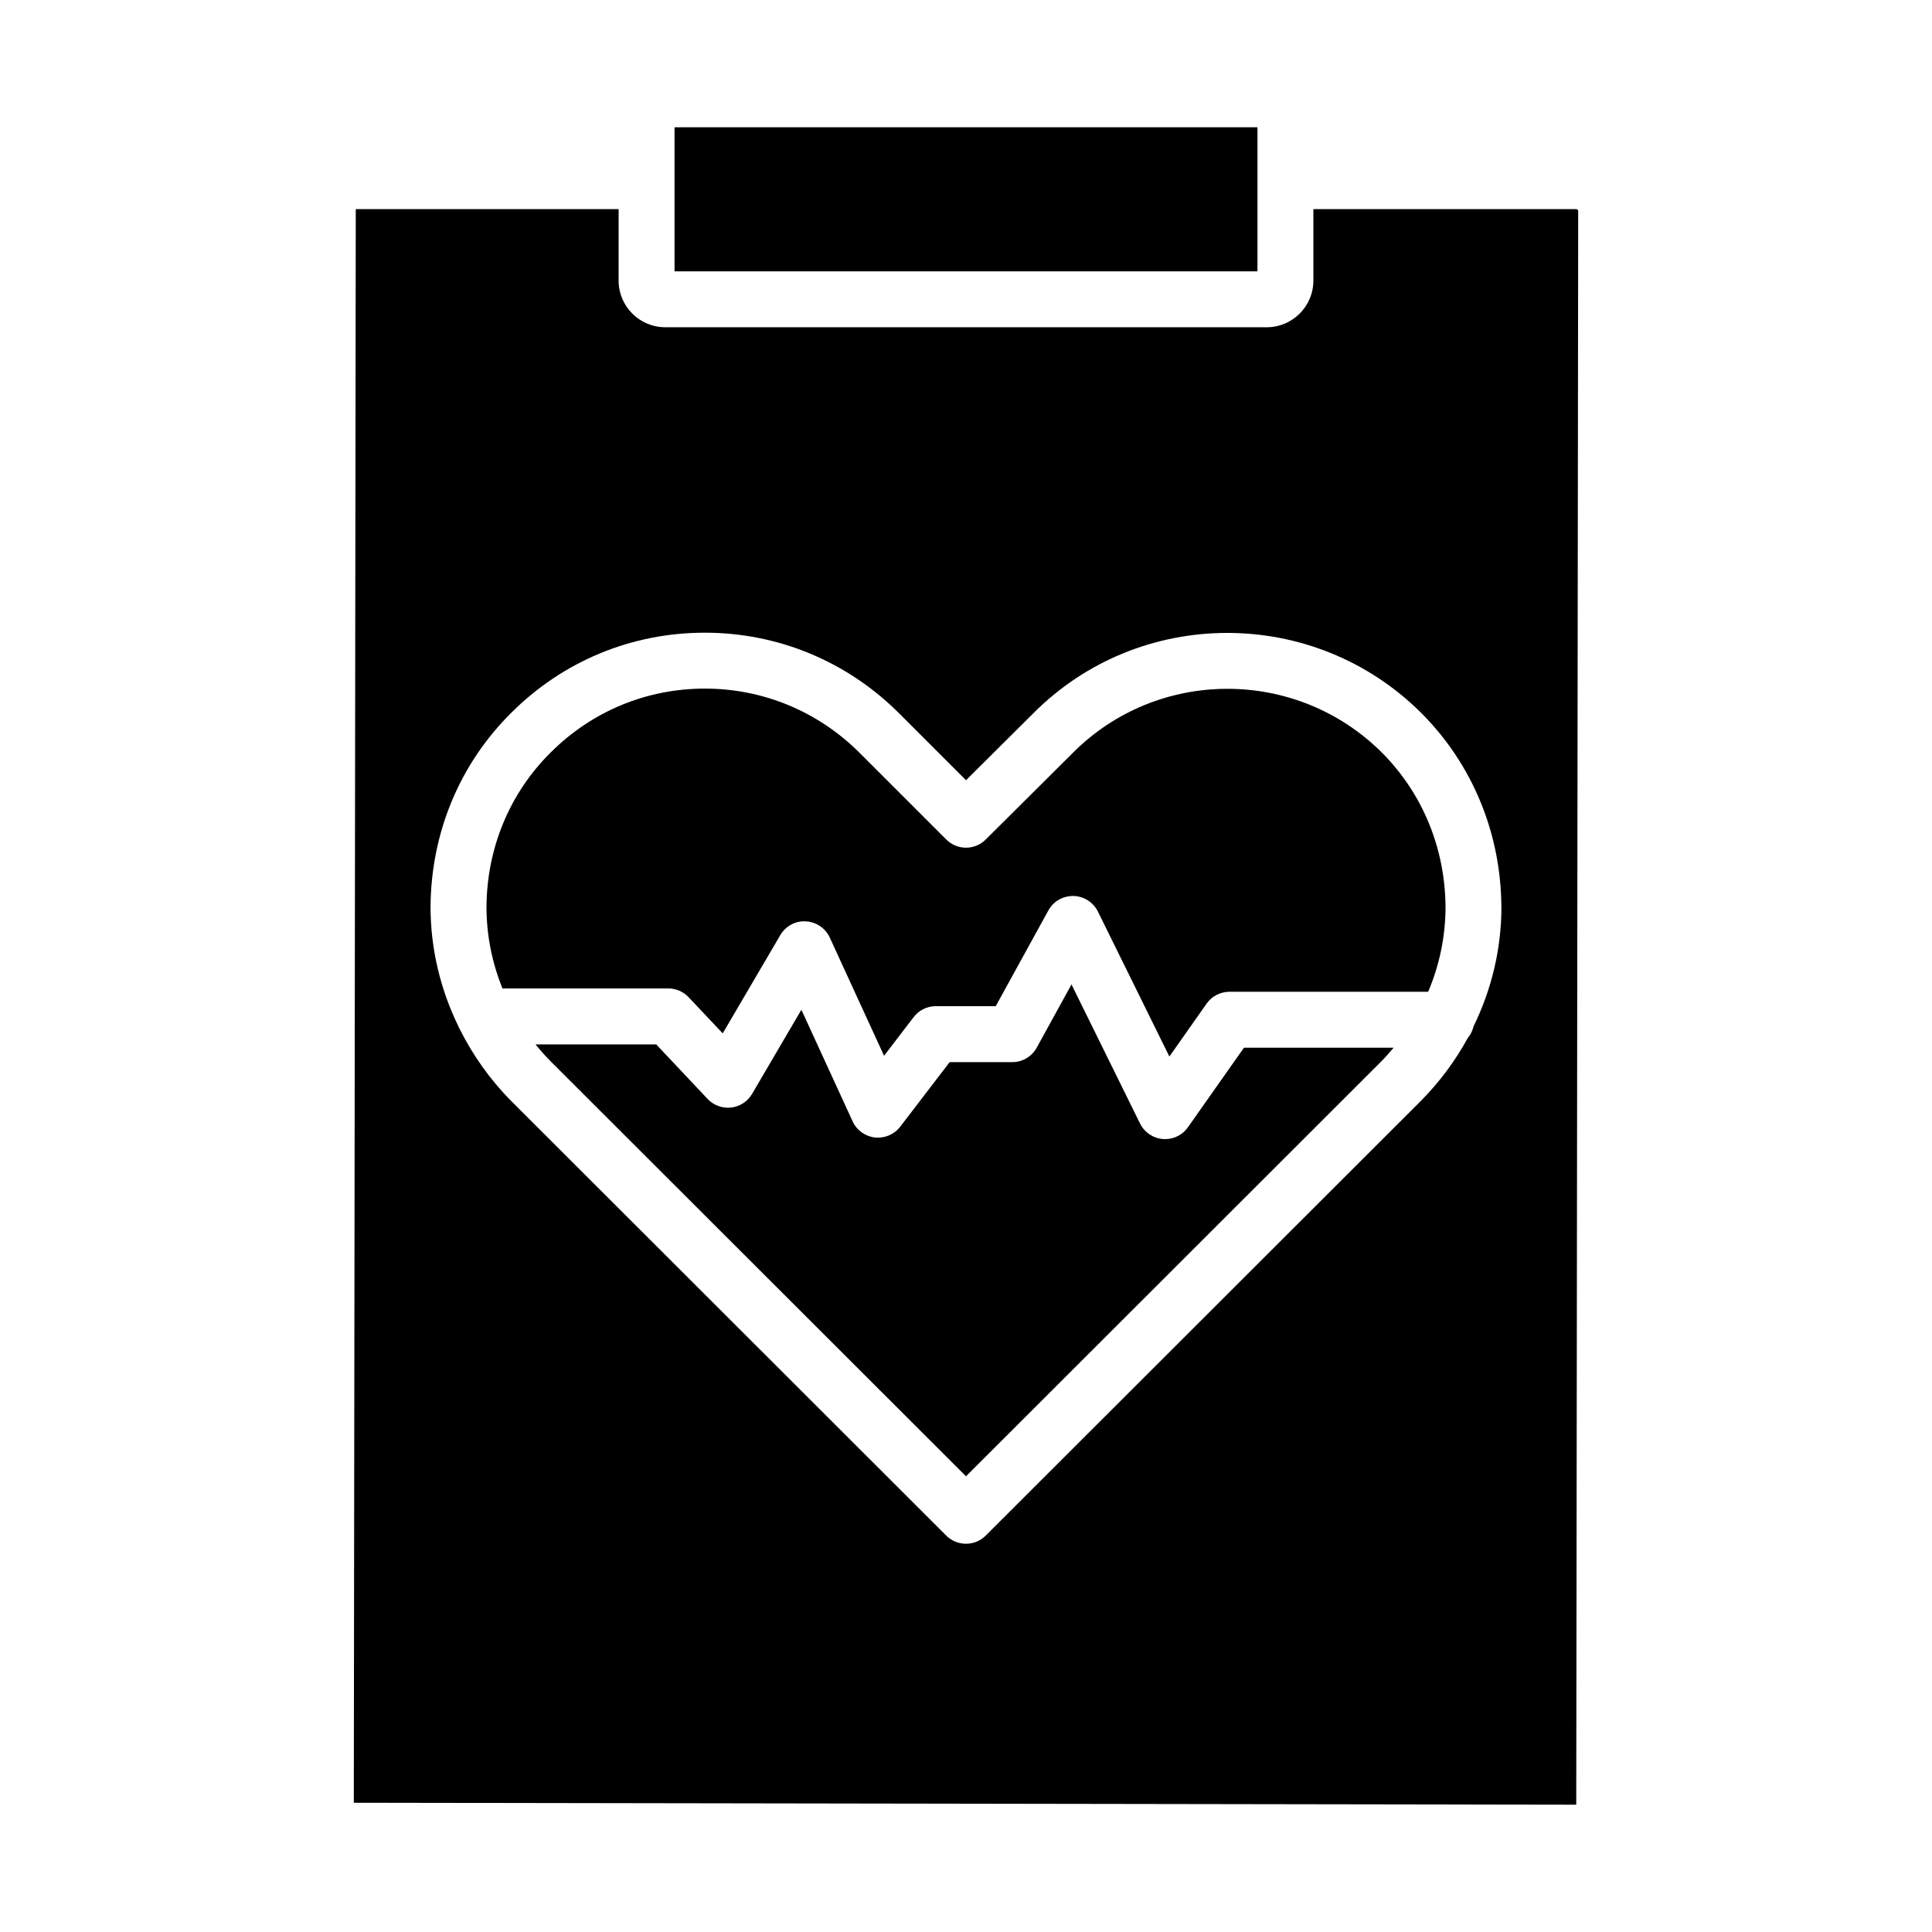
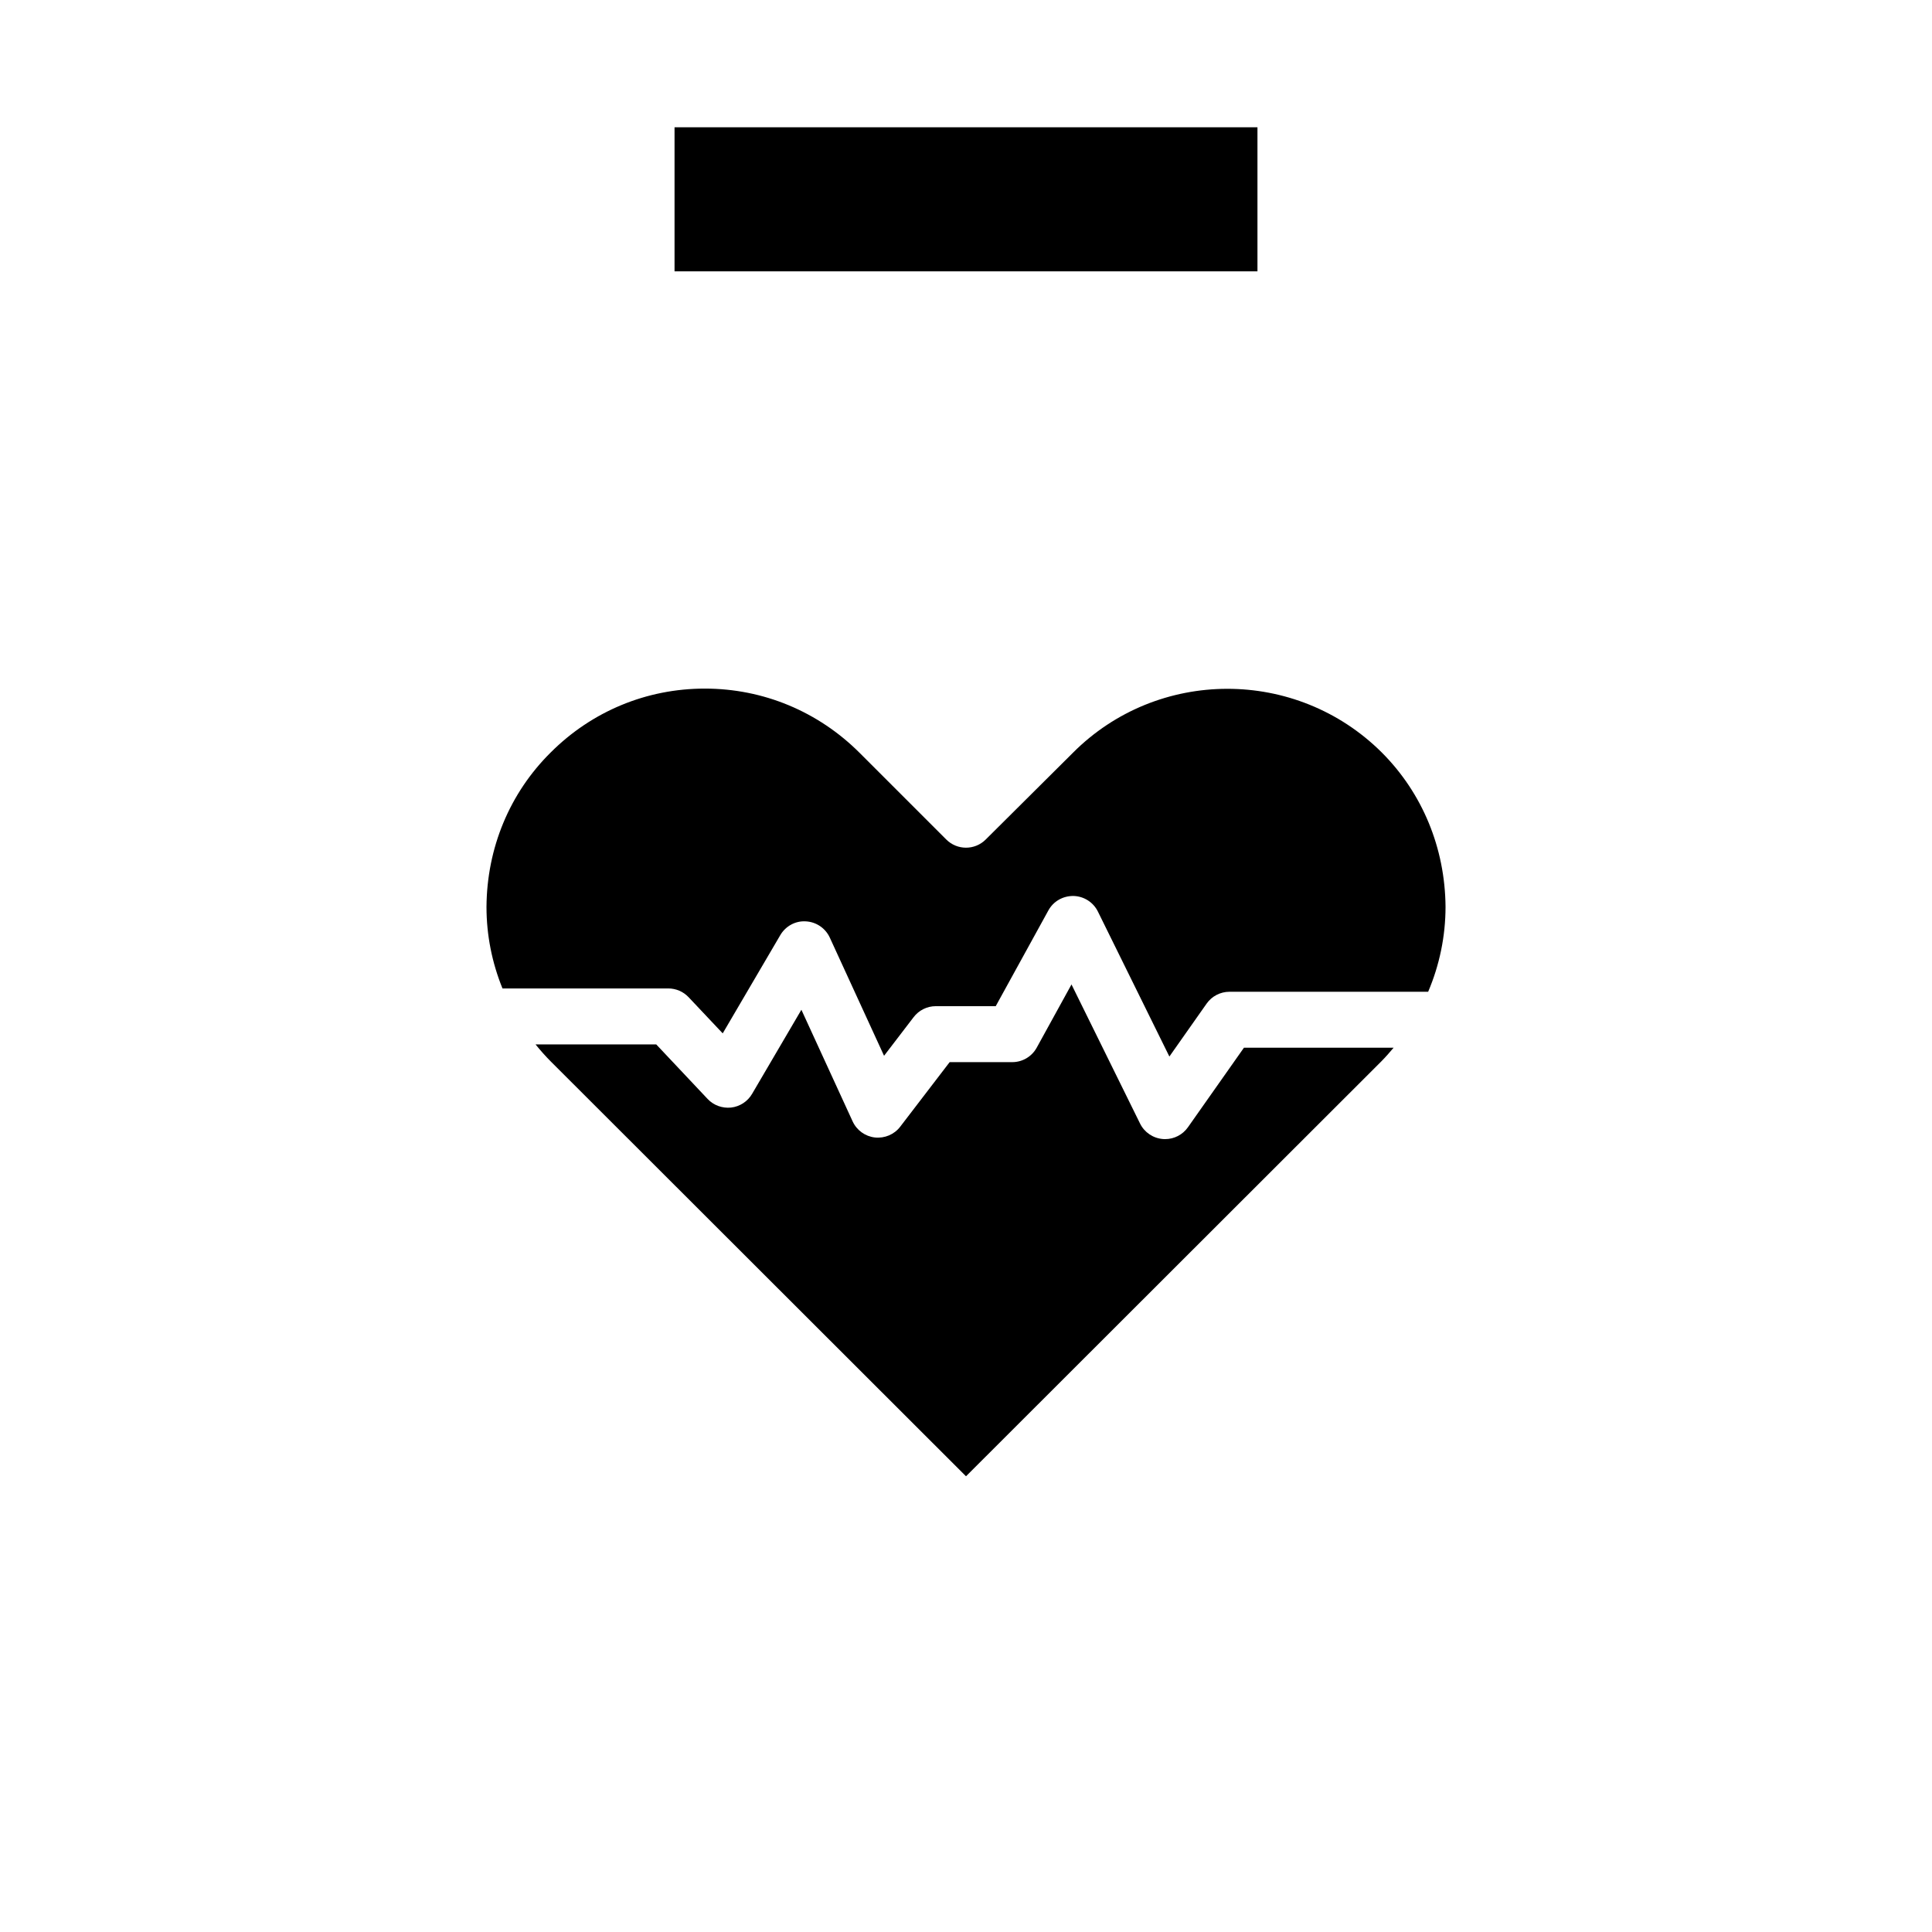
<svg xmlns="http://www.w3.org/2000/svg" fill="#000000" width="800px" height="800px" version="1.1" viewBox="144 144 512 512">
  <g>
    <path d="m477.24 192.01v-14.281h-154.48v38.18h154.48z" />
    <path d="m458.82 442.73c-1.391 1.984-3.652 3.148-6.055 3.148-0.188 0-0.383-0.008-0.57-0.023-2.613-0.203-4.922-1.766-6.07-4.109l-18.168-36.855-9.211 16.742c-1.301 2.375-3.785 3.844-6.488 3.844h-16.59l-13.098 17.105c-1.578 2.07-4.125 3.133-6.707 2.863-2.582-0.289-4.824-1.91-5.91-4.277l-13.574-29.57-13.074 22.301c-1.18 2.012-3.234 3.352-5.559 3.617-2.309 0.238-4.629-0.586-6.223-2.285l-13.617-14.457h-31.984c1.266 1.566 2.613 3.086 4.051 4.535l110.03 109.92 110.05-109.94c1.156-1.168 2.227-2.391 3.269-3.633h-39.664z" />
    <path d="m428.31 343.52-23.09 22.965c-2.902 2.894-7.574 2.879-10.461-0.016l-22.938-22.938c-10.977-10.977-25.535-17.031-40.988-17.047h-0.059c-15.418 0-29.918 6.012-40.828 16.922-10.883 10.773-16.918 25.301-17.023 40.93 0 7.488 1.469 14.797 4.238 21.613h43.941c2.039 0 3.992 0.84 5.391 2.328l9.031 9.578 15.258-26.031c1.395-2.379 4-3.828 6.758-3.652 2.758 0.137 5.211 1.801 6.367 4.312l14.375 31.312 7.836-10.238c1.402-1.836 3.574-2.91 5.883-2.91l15.871 0.008 13.949-25.367c1.324-2.426 3.848-3.871 6.656-3.844 2.758 0.066 5.262 1.656 6.477 4.133l18.941 38.418 9.863-14.016c1.383-1.977 3.648-3.148 6.055-3.148h52.66c3.004-7.062 4.602-14.68 4.606-22.508-0.121-15.598-6.121-30.129-16.902-40.914-22.645-22.535-59.379-22.473-81.867 0.109z" />
-     <path d="m561.72 199.42h-69.66v18.941c0 6.816-5.551 12.363-12.363 12.363h-159.4c-6.816 0-12.359-5.551-12.359-12.363l0.004-18.941h-69.66l-0.52 422.33 323.96 0.512 0.516-422.32c-0.004-0.289-0.234-0.52-0.516-0.52zm-19.824 184.87c0 11.137-2.602 21.898-7.387 31.711-0.285 1.137-0.766 2.168-1.504 3.027-3.301 6.035-7.457 11.672-12.453 16.715l-115.32 115.2c-1.449 1.441-3.344 2.164-5.238 2.164s-3.793-0.723-5.238-2.164l-115.29-115.18c-5.633-5.688-10.172-12.129-13.637-19.047-0.141-0.27-0.277-0.523-0.387-0.812-4.758-9.785-7.344-20.516-7.344-31.613 0.137-19.629 7.734-37.855 21.387-51.387 13.684-13.684 31.906-21.234 51.285-21.234h0.074c19.414 0.023 37.68 7.617 51.449 21.387l17.711 17.711 17.82-17.727c28.23-28.363 74.371-28.426 102.8-0.121 13.566 13.574 21.113 31.793 21.258 51.312 0.004 0.023 0.004 0.039 0.004 0.059z" />
  </g>
</svg>